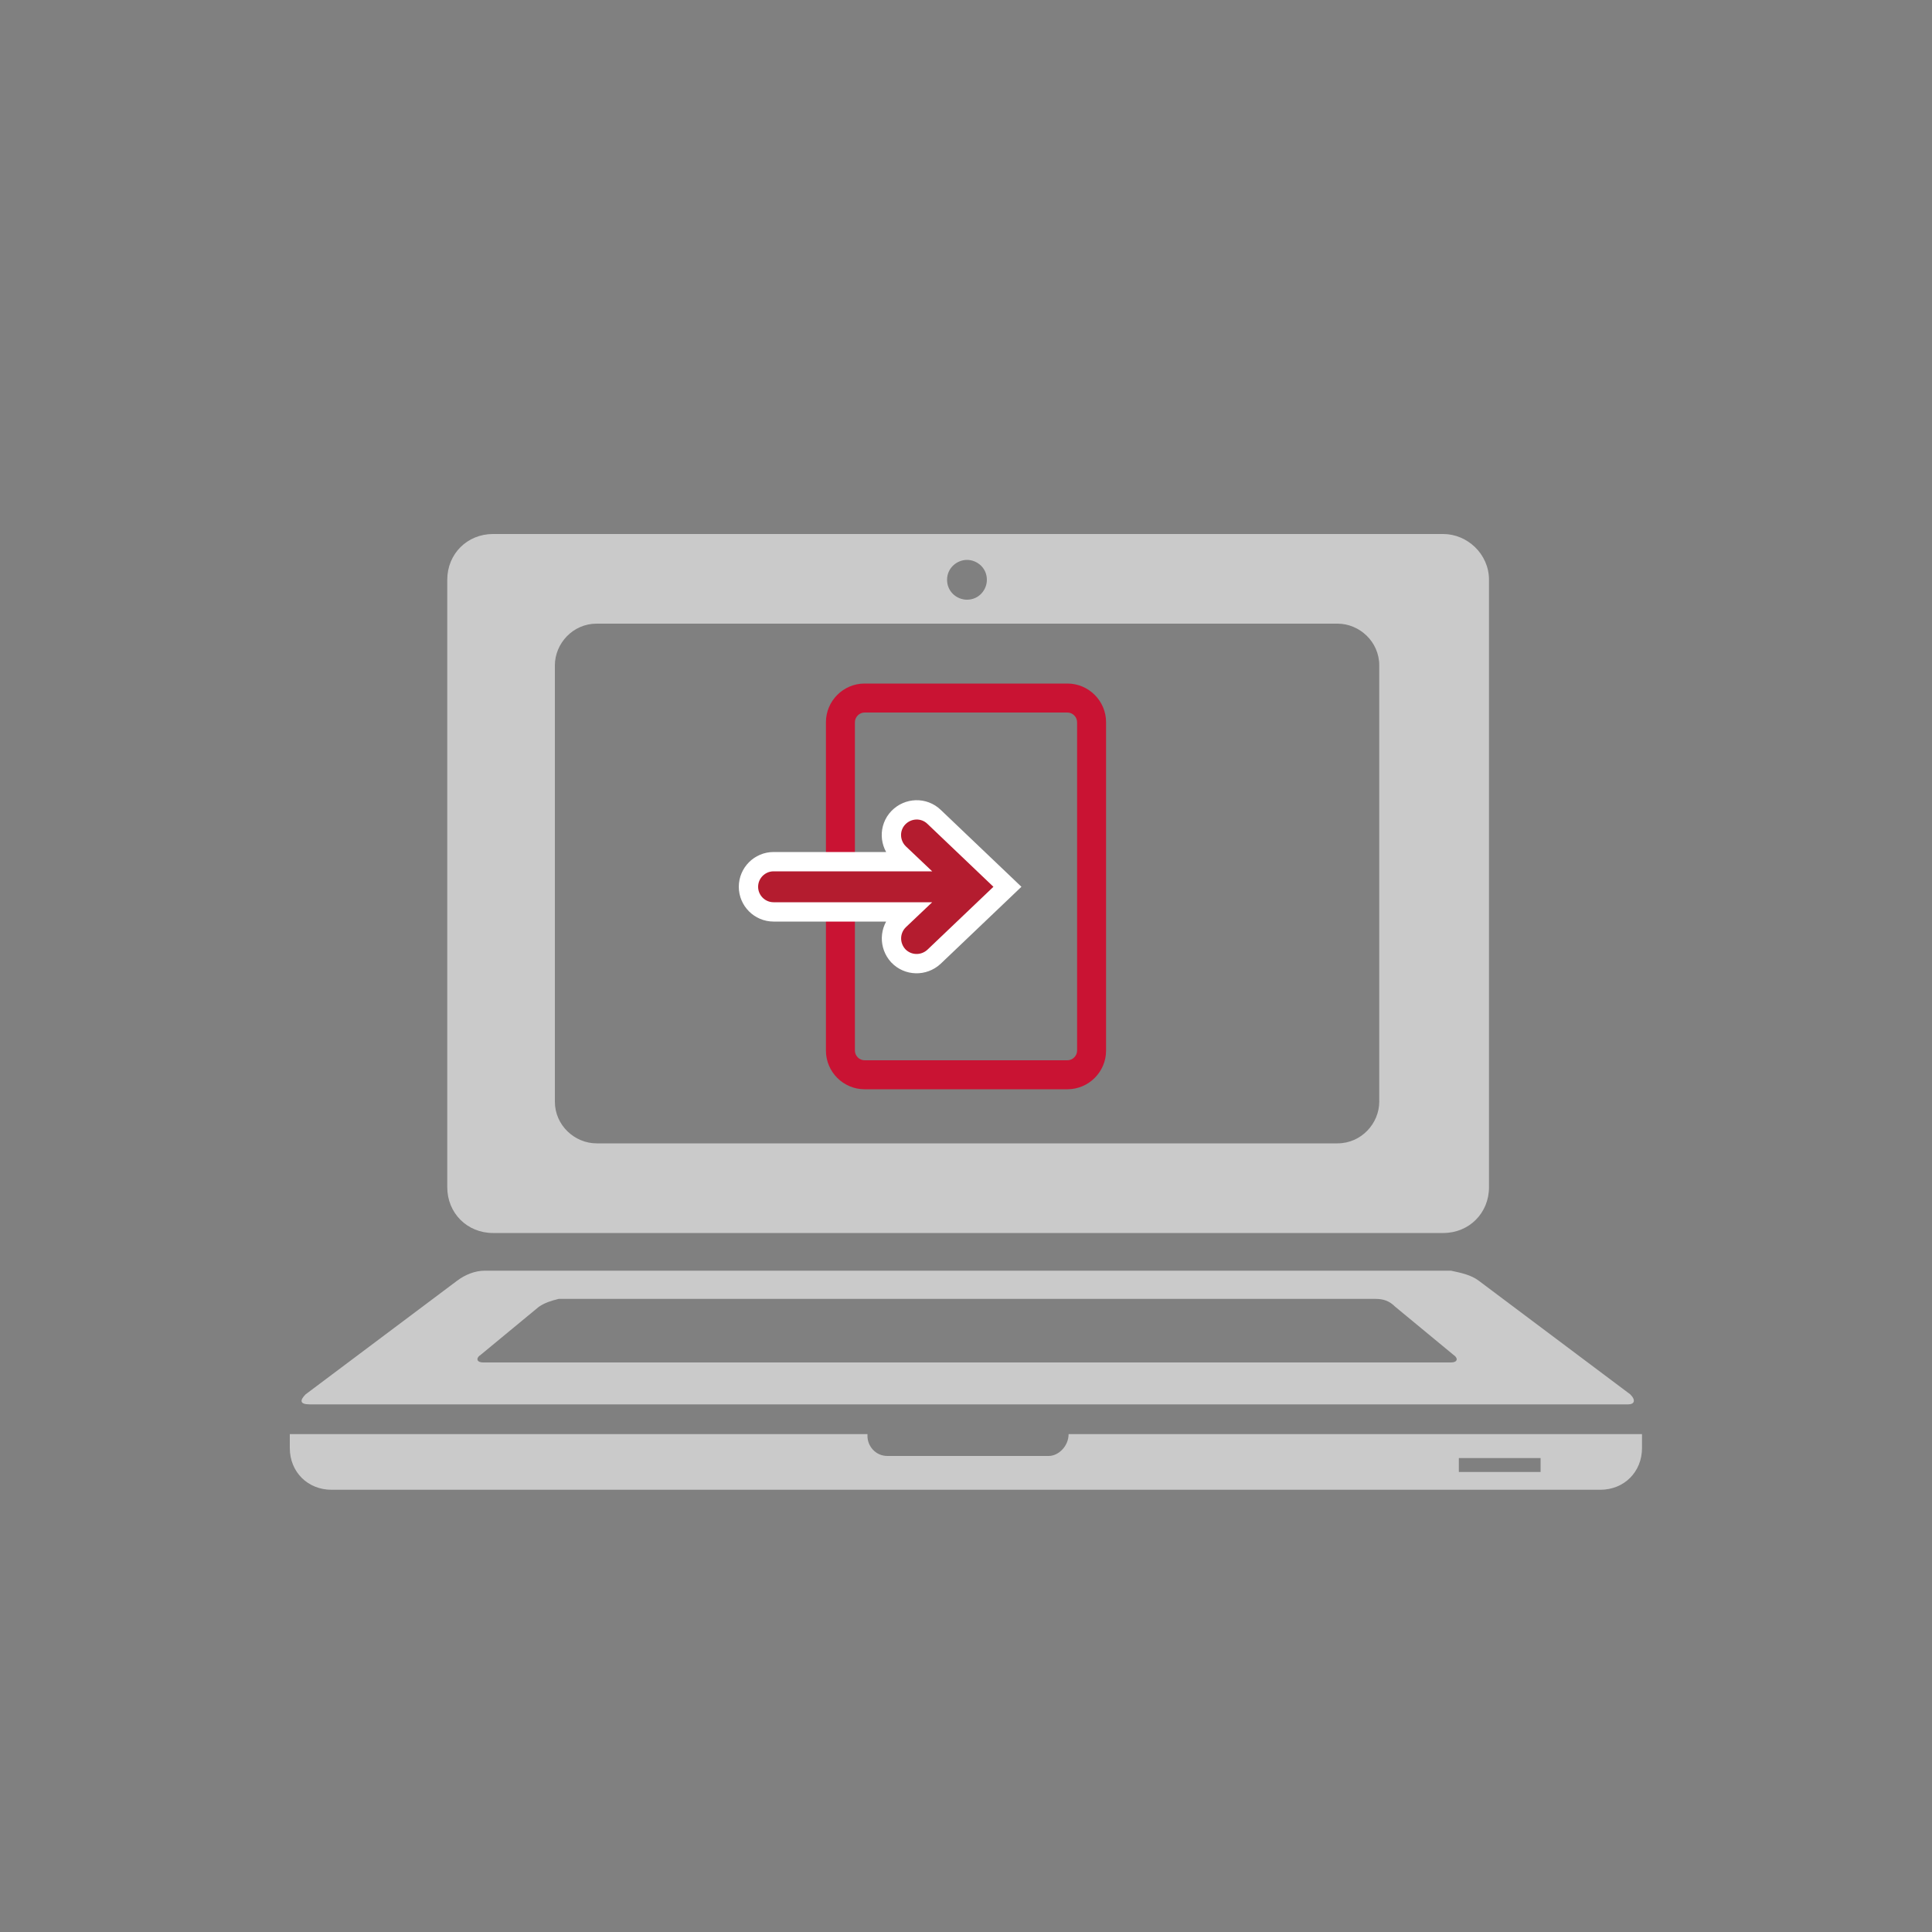
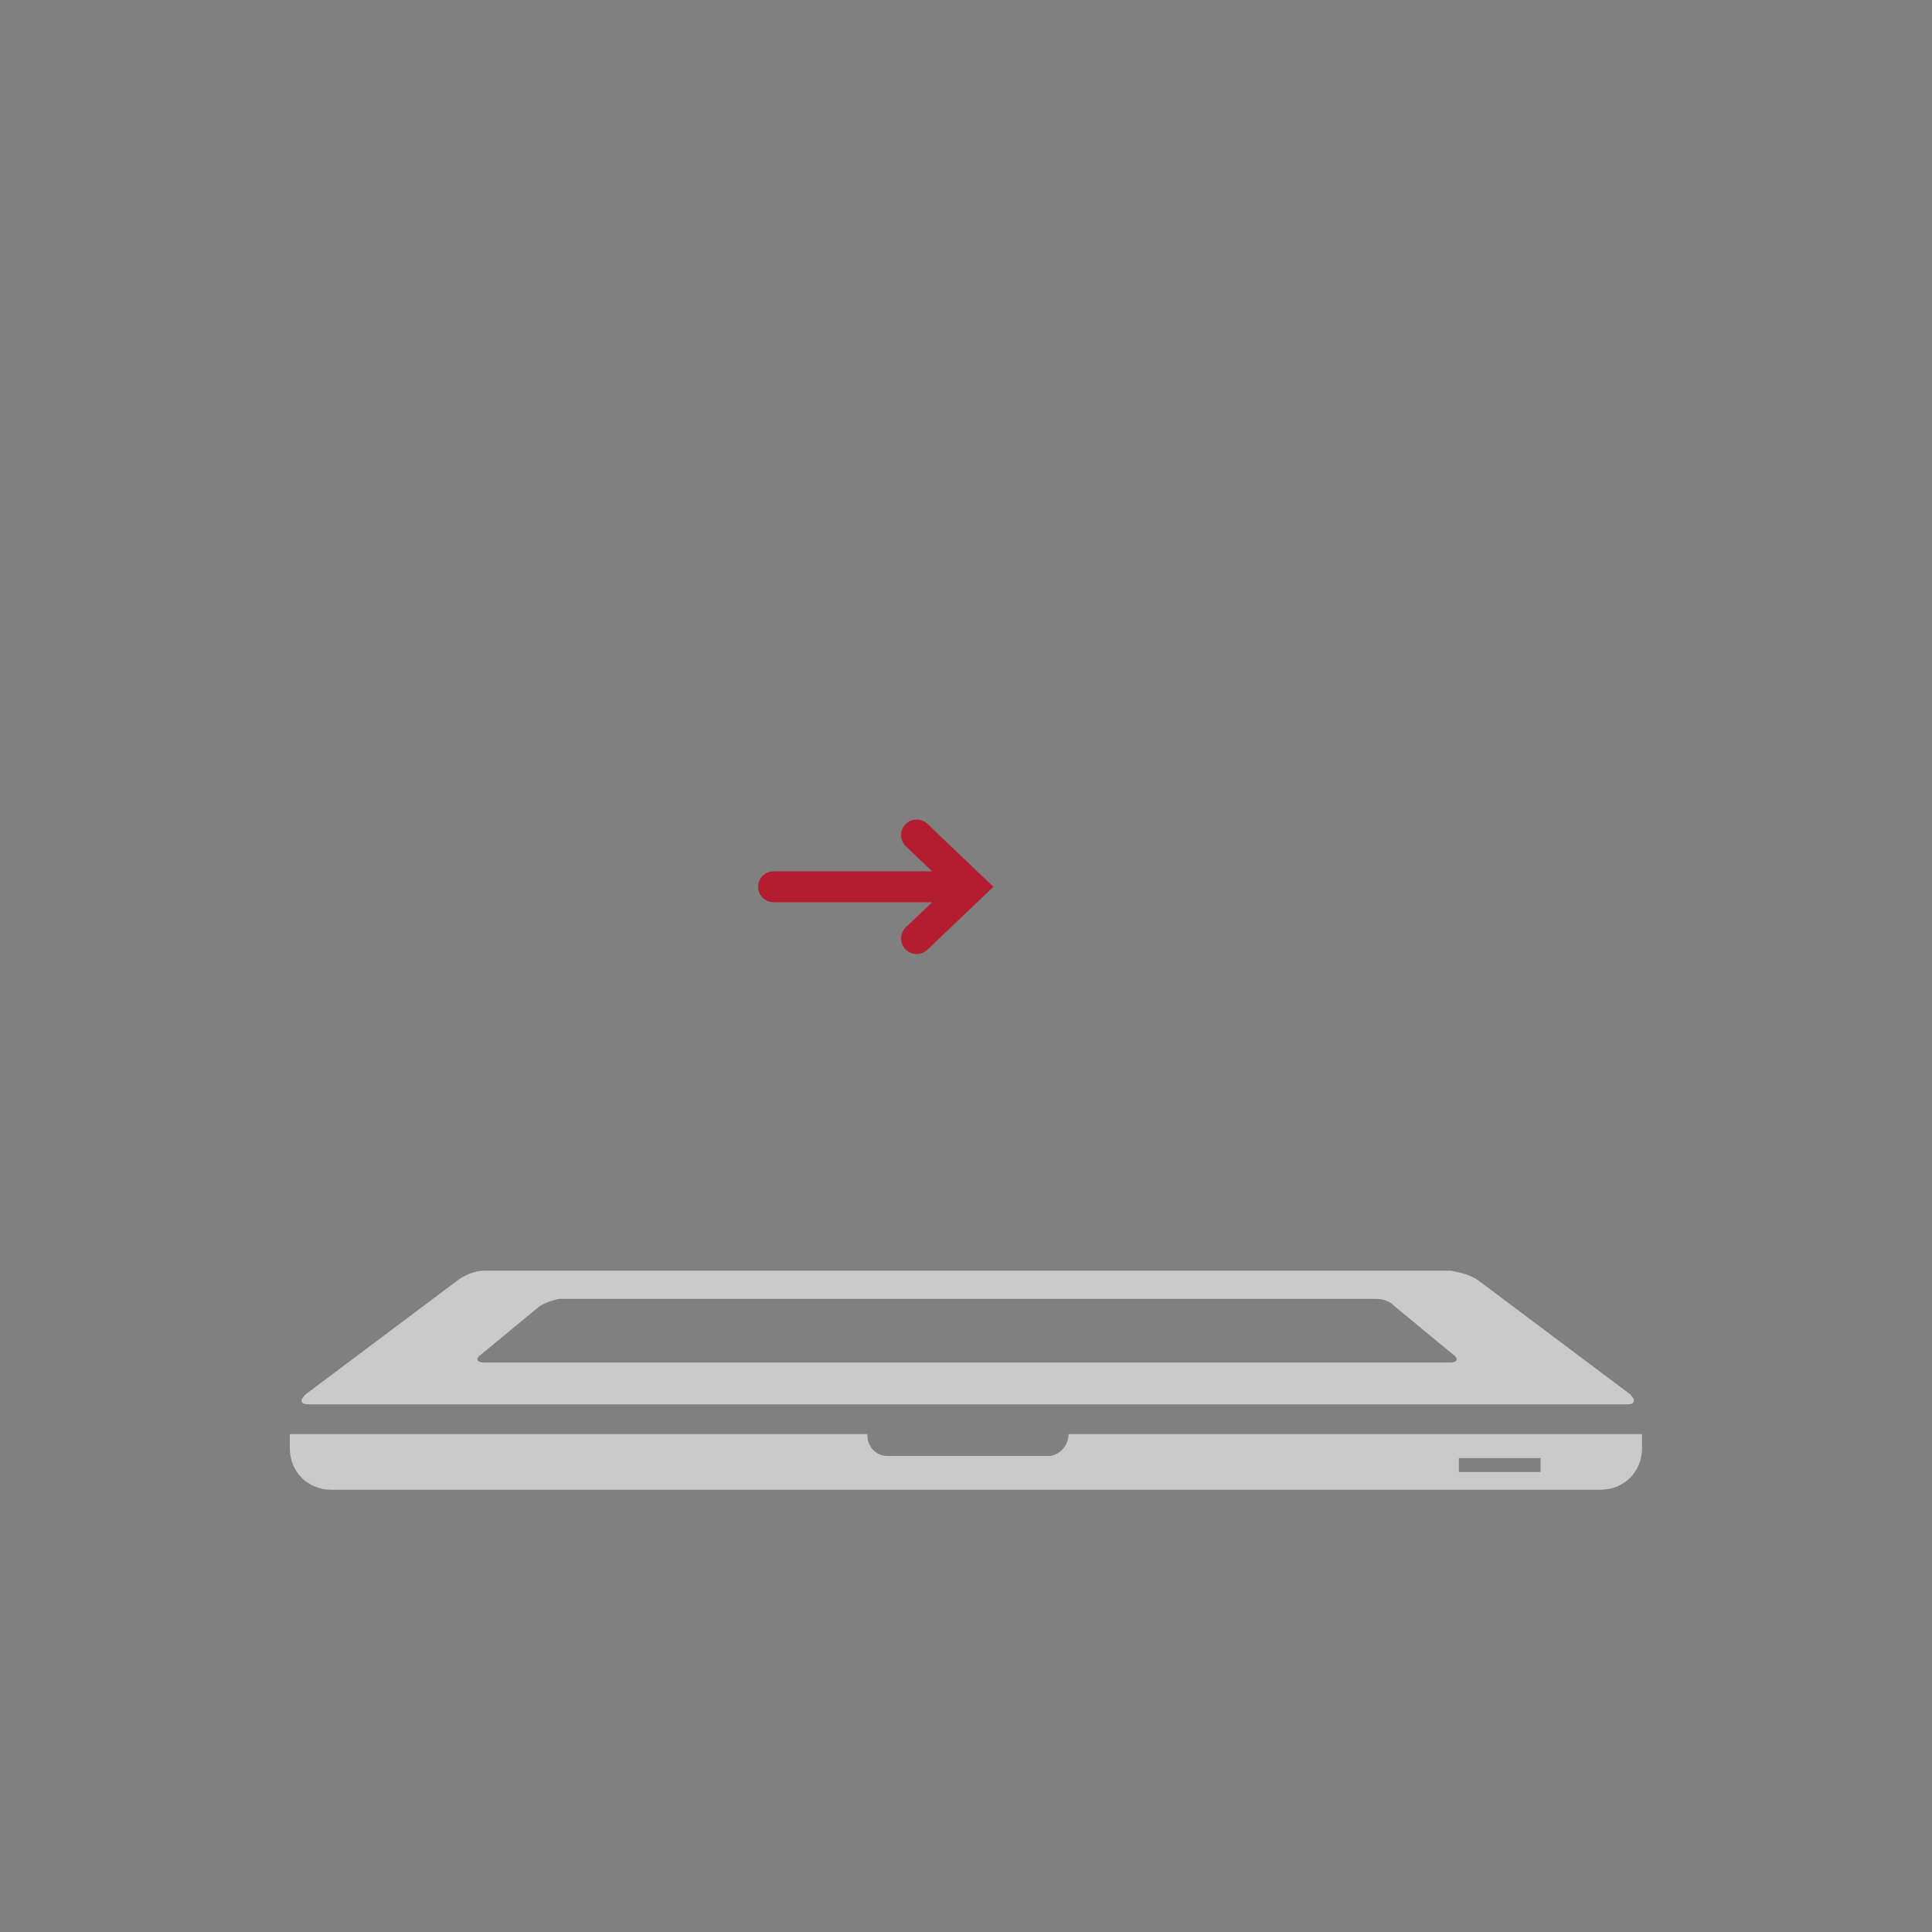
<svg xmlns="http://www.w3.org/2000/svg" id="_レイヤー_1" data-name="レイヤー 1" viewBox="0 0 100 100">
  <rect x="0" y="0" width="100" height="100" fill="#808080" stroke="none" />
  <defs>
    <style>
      .cls-1 {
        fill: #c91333;
      }

      .cls-2 {
        fill: #cacaca;
      }

      .cls-3 {
        fill: #4b4b4b;
      }

      .cls-4 {
        fill: #b41c2f;
      }

      .cls-5 {
        fill: none;
        stroke: #fff;
        stroke-width: 2px;
      }
    </style>
  </defs>
  <g id="icon">
    <g id="_グループ_1032" data-name="グループ 1032">
      <g id="laptop_notebook" data-name="laptop notebook">
        <g id="_グループ_1031" data-name="グループ 1031">
          <path id="_パス_2504" data-name="パス 2504" class="cls-2" d="m55.31,74.23h0c0,.62-.52,1.13-1.03,1.13h-8.35c-.62,0-1.03-.52-1.03-1.03v-.1H15v.72c0,1.24.93,2.16,2.16,2.16h65.67c1.24,0,2.16-.93,2.16-2.16v-.72h-29.69Zm24.43,1.96h-4.23v-.72h4.23v.72Z" />
          <path id="_パス_2505" data-name="パス 2505" class="cls-2" d="m84.38,72.17l-7.84-5.88c-.41-.31-.93-.41-1.44-.52H25.1c-.52,0-1.03.21-1.44.52l-7.84,5.88c-.31.31-.31.52.21.52h68.25c.31,0,.41-.21.1-.52Zm-9.28-1.65H25c-.31,0-.41-.21-.1-.41l2.99-2.47c.31-.21.62-.31,1.03-.41h42.27c.41,0,.72.1,1.03.41l2.99,2.47c.31.21.21.41-.1.41h0Z" />
-           <path id="_パス_2506" data-name="パス 2506" class="cls-2" d="m74.69,27.64H25.52c-1.34,0-2.37,1.03-2.37,2.37v31.44c0,1.34,1.03,2.37,2.37,2.37h49.18c1.34,0,2.37-1.03,2.37-2.37v-31.44c0-1.34-1.13-2.37-2.37-2.37Zm-24.64,1.34c.52,0,1.03.41,1.03,1.03,0,.52-.41,1.03-1.03,1.03-.52,0-1.03-.41-1.03-1.03s.52-1.03,1.03-1.03h0Zm21.34,28.04c0,1.13-.93,2.16-2.16,2.16H30.88c-1.13,0-2.16-.93-2.16-2.16v-22.58c0-1.13.93-2.16,2.16-2.16h38.35c1.13,0,2.16.93,2.16,2.16,0,0,0,22.58,0,22.58Z" />
        </g>
      </g>
    </g>
  </g>
-   <path class="cls-1" d="m55.25,36.88c.27,0,.5.23.5.5v17c0,.27-.23.5-.5.5h-10.5c-.27,0-.5-.23-.5-.5v-17c0-.27.23-.5.5-.5h10.5m0-1.5h-10.5c-1.1,0-2,.9-2,2v17c0,1.1.9,2,2,2h10.5c1.1,0,2-.9,2-2v-17c0-1.1-.9-2-2-2h0Z" />
  <g>
-     <path class="cls-3" d="m46.86,42.67c-.31.32-.29.83.03,1.14l1.36,1.29h-8.21c-.44,0-.8.36-.8.8s.36.8.8.8h8.21l-1.36,1.29c-.32.31-.33.81-.03,1.14.31.32.81.33,1.14.03l3.42-3.26-3.42-3.26c-.32-.31-.83-.29-1.14.03Z" />
-     <path class="cls-5" d="m46.86,42.67c-.31.32-.29.83.03,1.14l1.36,1.29h-8.21c-.44,0-.8.36-.8.8s.36.8.8.8h8.21l-1.36,1.29c-.32.31-.33.81-.03,1.14.31.32.81.33,1.14.03l3.42-3.26-3.42-3.26c-.32-.31-.83-.29-1.14.03Z" />
-     <path class="cls-4" d="m46.86,42.67c-.31.32-.29.83.03,1.14l1.36,1.29h-8.21c-.44,0-.8.36-.8.8s.36.8.8.8h8.21l-1.36,1.29c-.32.31-.33.81-.03,1.14.31.32.81.33,1.14.03l3.42-3.26-3.42-3.26c-.32-.31-.83-.29-1.14.03Z" />
+     <path class="cls-4" d="m46.86,42.67c-.31.32-.29.83.03,1.14l1.36,1.29h-8.21c-.44,0-.8.36-.8.8s.36.8.8.8h8.21l-1.36,1.29c-.32.31-.33.81-.03,1.14.31.32.81.33,1.14.03l3.42-3.26-3.42-3.26c-.32-.31-.83-.29-1.14.03" />
  </g>
</svg>